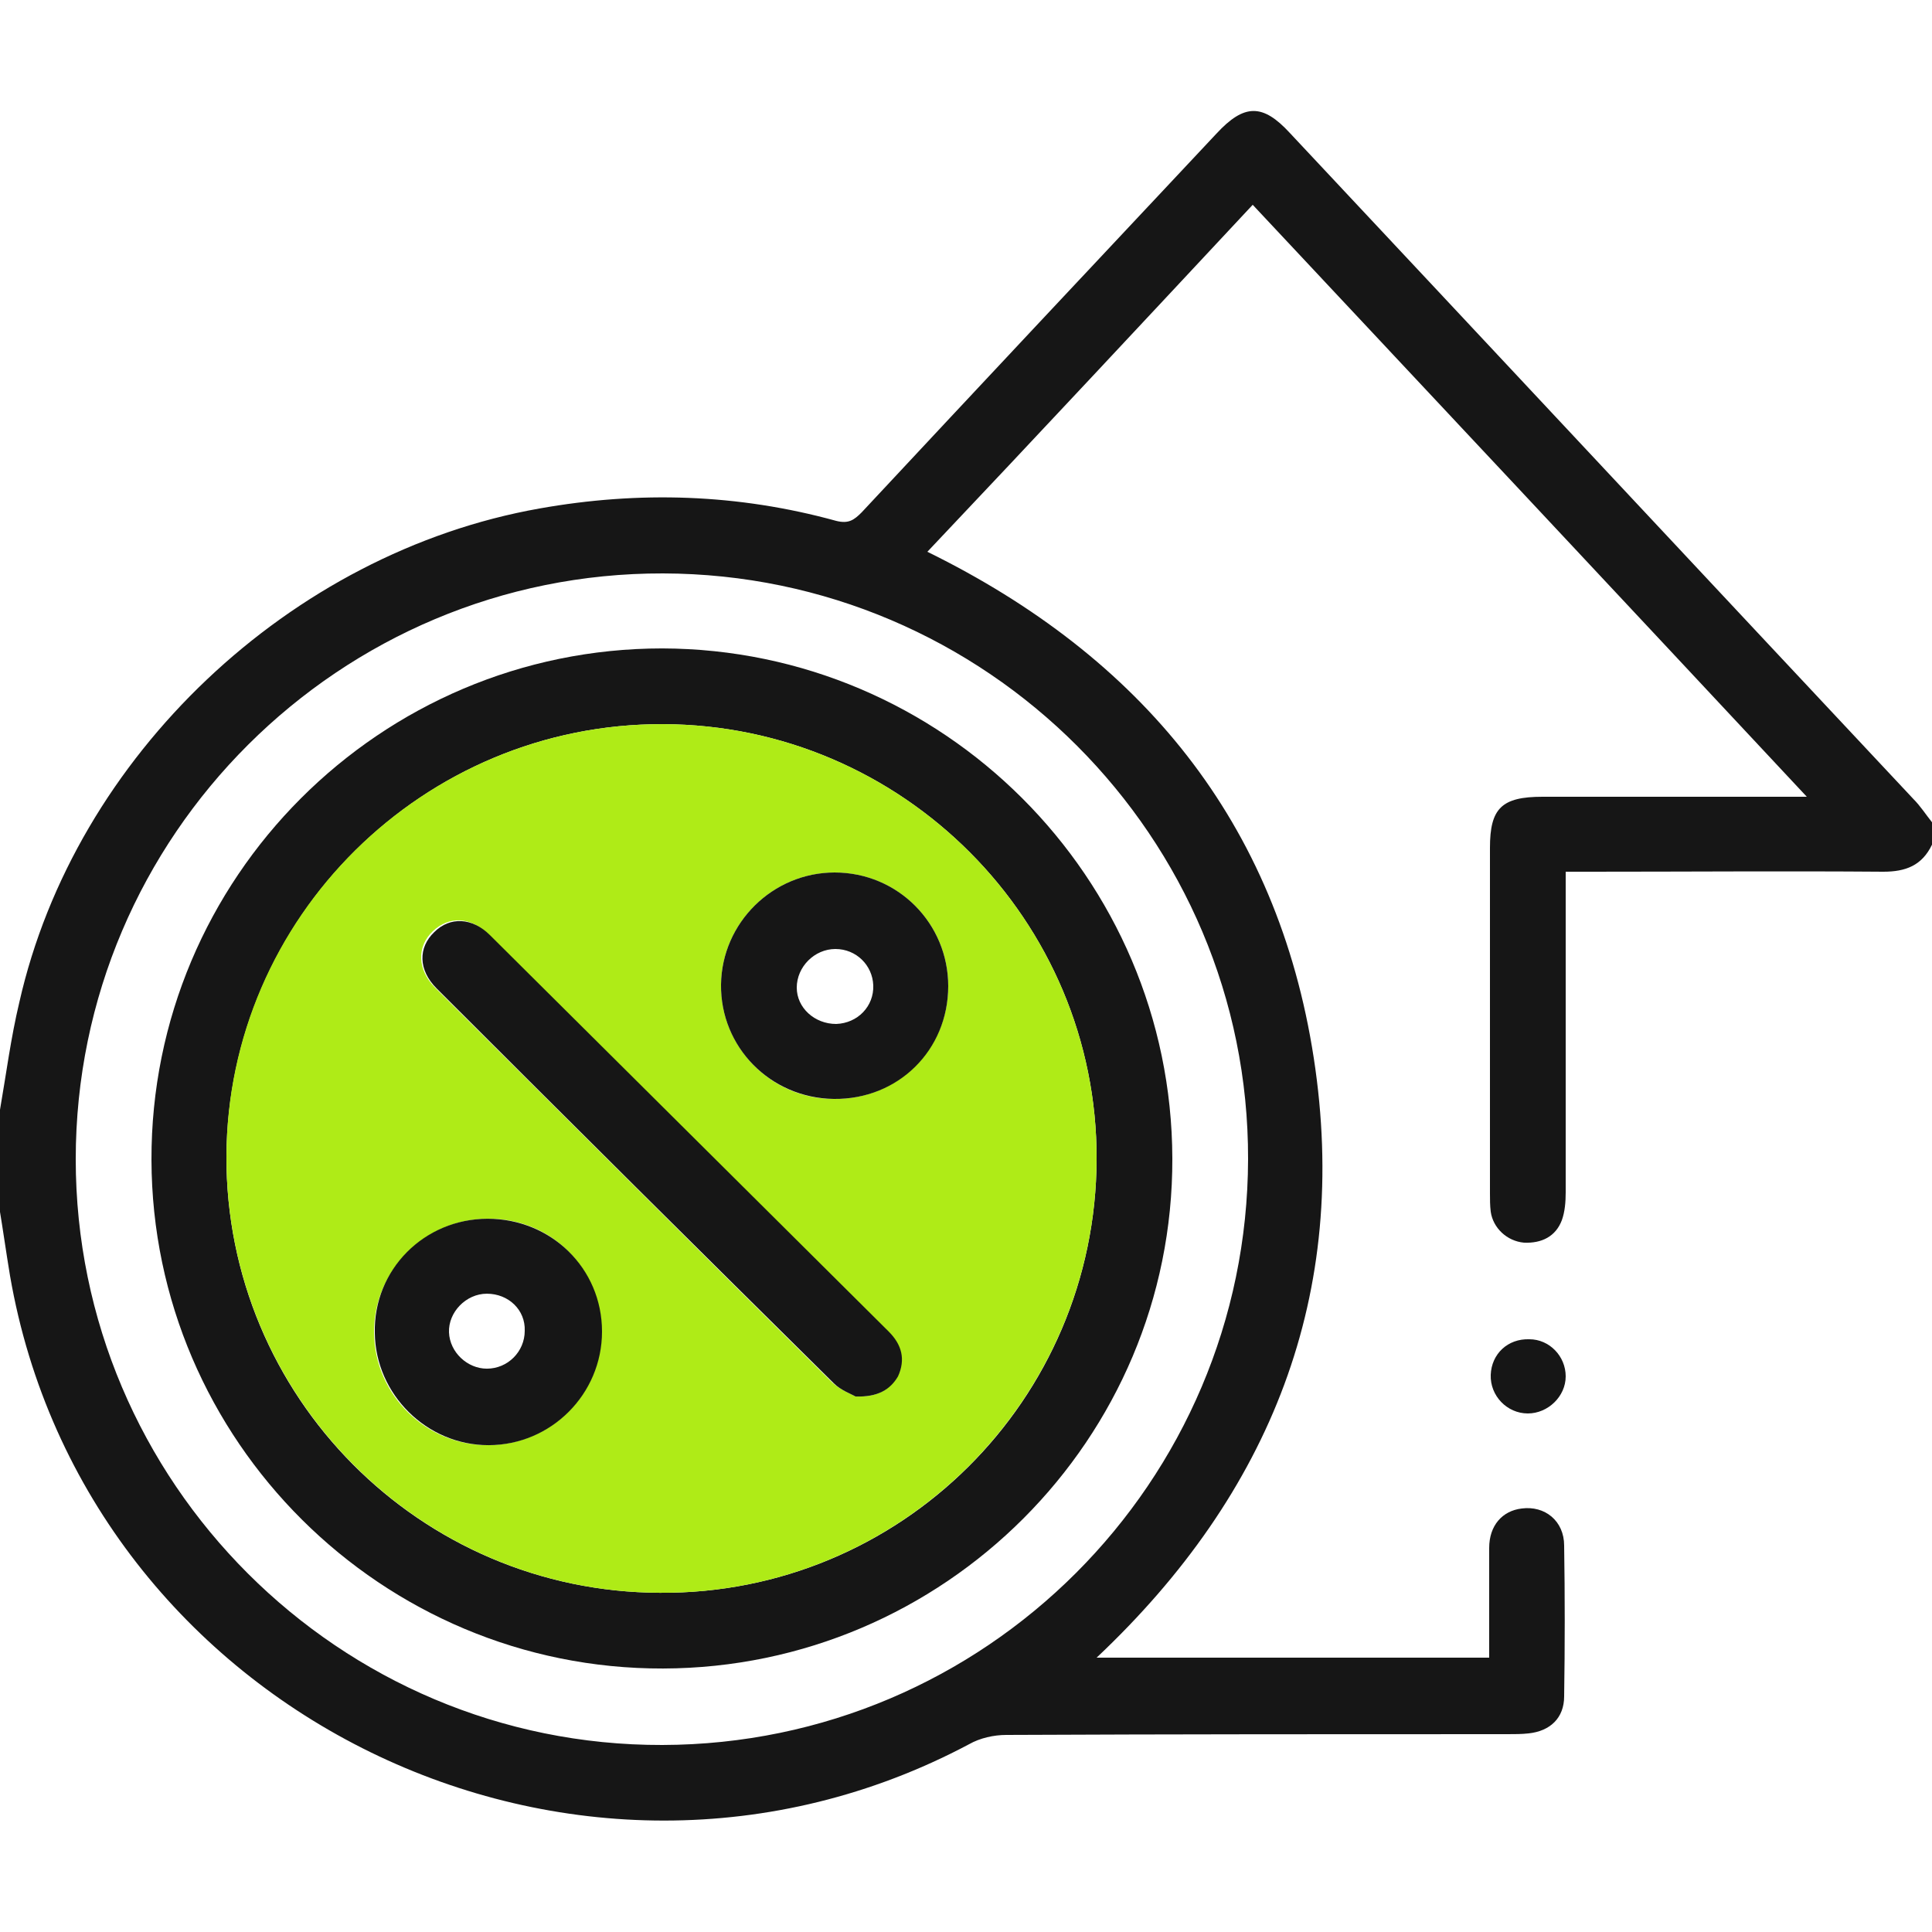
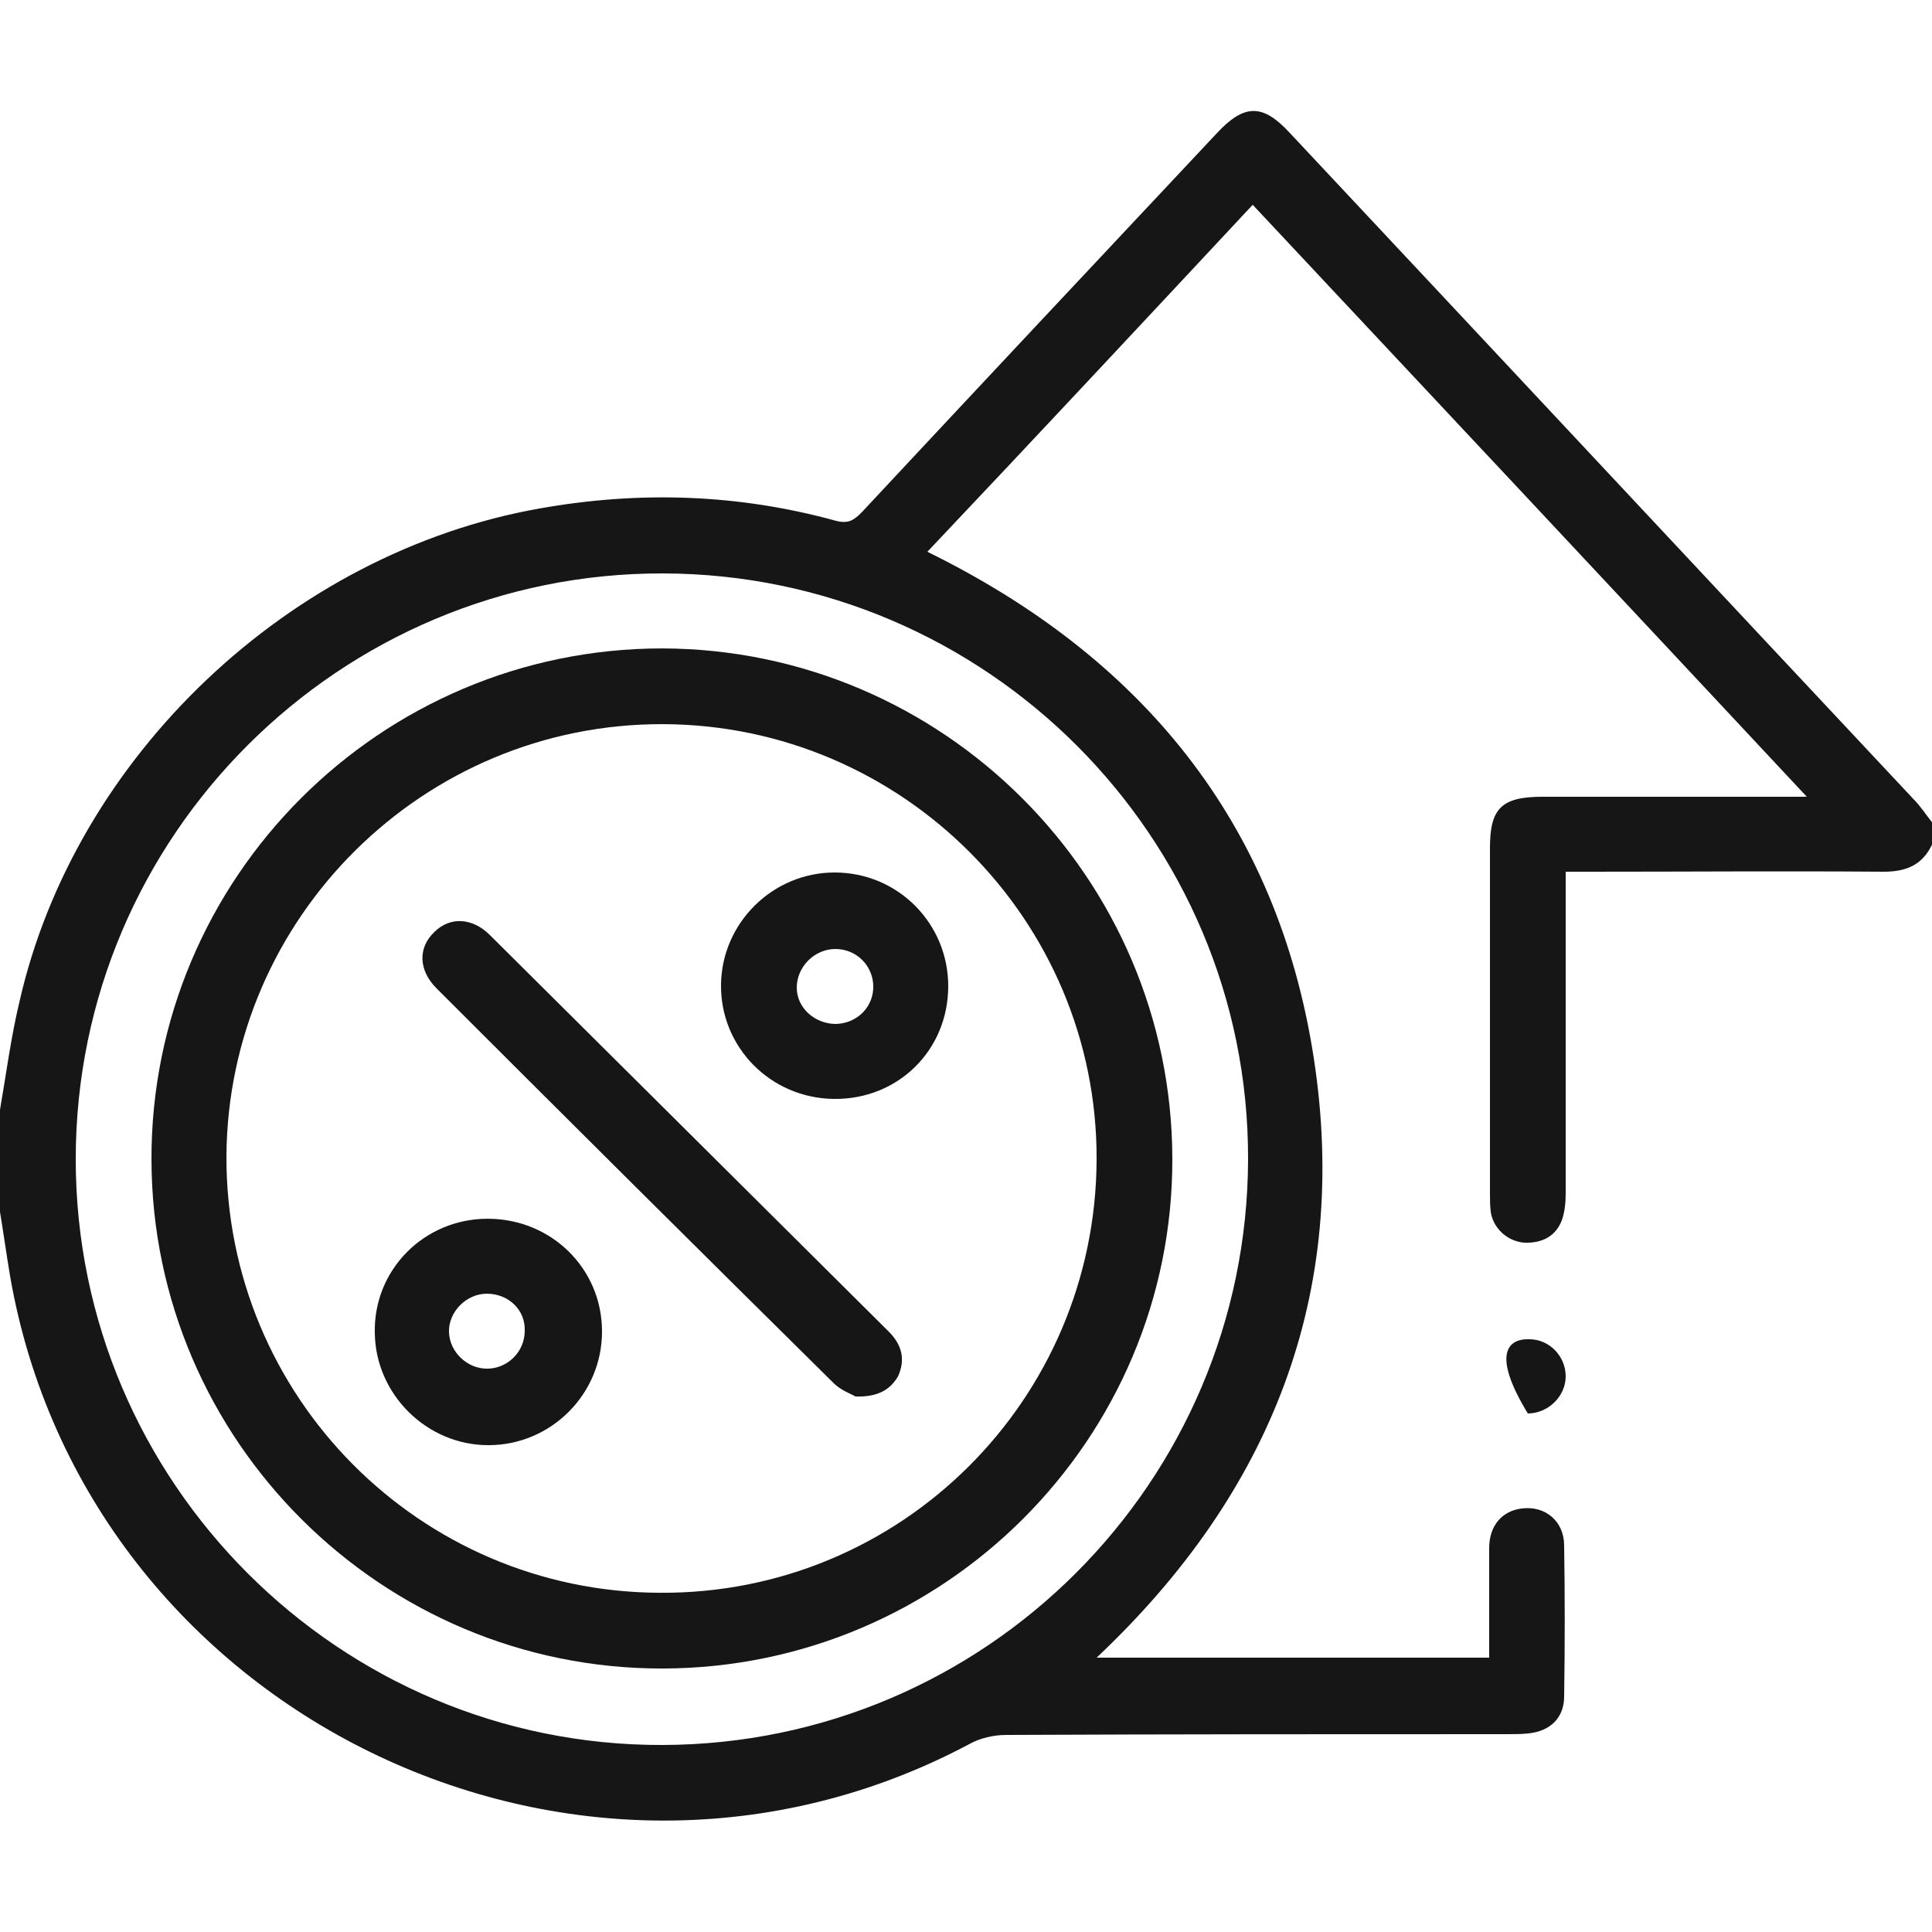
<svg xmlns="http://www.w3.org/2000/svg" width="55" height="55" viewBox="0 0 55 55" fill="none">
  <g clip-path="url(#clip0_13249_4693)">
    <path d="M2.73455e-05 31.592C0.176 30.58 0.308 29.546 0.55 28.534C2.134 21.516 8.272 15.73 15.356 14.476C18.194 13.97 21.01 14.058 23.804 14.828C24.156 14.916 24.31 14.806 24.53 14.586C27.896 10.978 31.262 7.392 34.628 3.806C35.42 2.948 35.948 2.948 36.718 3.784C42.636 10.098 48.554 16.434 54.472 22.748C54.67 22.946 54.824 23.188 55 23.408C55 23.628 55 23.848 55 24.046C54.714 24.64 54.252 24.816 53.614 24.816C50.82 24.794 48.026 24.816 45.232 24.816C45.034 24.816 44.836 24.816 44.572 24.816C44.572 25.036 44.572 25.234 44.572 25.41C44.572 28.248 44.572 31.108 44.572 33.946C44.572 34.21 44.55 34.496 44.462 34.738C44.286 35.2 43.89 35.398 43.384 35.376C42.9 35.332 42.504 34.958 42.438 34.496C42.416 34.32 42.416 34.144 42.416 33.968C42.416 30.69 42.416 27.412 42.416 24.134C42.416 23.012 42.746 22.682 43.912 22.682C46.178 22.682 48.466 22.682 50.732 22.682C50.93 22.682 51.106 22.682 51.436 22.682C46.134 17.006 40.92 11.44 35.662 5.83C32.56 9.152 29.502 12.43 26.4 15.708C32.494 18.7 36.366 23.408 37.4 30.118C38.434 36.828 36.19 42.504 31.218 47.19C34.98 47.19 38.654 47.19 42.394 47.19C42.394 46.134 42.394 45.1 42.394 44.066C42.394 43.428 42.768 43.01 43.318 42.944C43.978 42.856 44.528 43.296 44.528 44C44.55 45.43 44.55 46.86 44.528 48.29C44.528 48.906 44.132 49.28 43.516 49.346C43.318 49.368 43.12 49.368 42.922 49.368C38.17 49.368 33.396 49.368 28.644 49.39C28.292 49.39 27.896 49.478 27.588 49.654C16.412 55.594 2.442 48.774 0.286 36.322C0.176 35.662 0.088 35.024 -0.022 34.364C2.73455e-05 33.44 2.73455e-05 32.516 2.73455e-05 31.592ZM35.53 33C35.552 23.826 28.072 16.346 18.876 16.324C9.68 16.302 2.156 23.782 2.156 33C2.156 42.196 9.658 49.698 18.854 49.676C28.05 49.654 35.508 42.196 35.53 33Z" fill="#161616" />
-     <path d="M44.572 39.182C44.572 39.754 44.066 40.238 43.494 40.238C42.9 40.238 42.416 39.732 42.438 39.138C42.46 38.544 42.922 38.104 43.538 38.126C44.11 38.126 44.572 38.61 44.572 39.182Z" fill="#161616" />
+     <path d="M44.572 39.182C44.572 39.754 44.066 40.238 43.494 40.238C42.46 38.544 42.922 38.104 43.538 38.126C44.11 38.126 44.572 38.61 44.572 39.182Z" fill="#161616" />
    <path d="M33.374 32.979C33.396 40.965 26.884 47.477 18.876 47.499C10.868 47.521 4.334 41.009 4.312 33.023C4.29 24.993 10.824 18.459 18.854 18.459C26.84 18.481 33.352 24.971 33.374 32.979ZM31.218 33.001C31.24 26.203 25.696 20.637 18.876 20.615C12.056 20.593 6.49 26.115 6.446 32.913C6.424 39.755 11.946 45.321 18.788 45.343C25.63 45.387 31.196 39.865 31.218 33.001Z" fill="#161616" />
-     <path d="M31.218 33.001C31.196 39.843 25.63 45.387 18.788 45.343C11.946 45.321 6.424 39.733 6.446 32.913C6.468 26.115 12.056 20.593 18.876 20.615C25.696 20.637 31.24 26.203 31.218 33.001ZM24.354 39.755C24.992 39.777 25.344 39.557 25.52 39.161C25.762 38.677 25.63 38.259 25.256 37.885C21.472 34.123 17.688 30.361 13.904 26.599C13.398 26.093 12.782 26.071 12.32 26.511C11.858 26.951 11.88 27.611 12.386 28.117C16.148 31.857 19.91 35.619 23.694 39.359C23.936 39.579 24.244 39.689 24.354 39.755ZM13.882 34.695C12.1 34.695 10.626 36.169 10.648 37.951C10.67 39.711 12.122 41.141 13.882 41.141C15.664 41.141 17.138 39.689 17.116 37.907C17.116 36.103 15.686 34.673 13.882 34.695ZM23.738 31.285C25.542 31.307 26.994 29.877 26.994 28.073C26.994 26.291 25.564 24.839 23.76 24.839C22 24.839 20.548 26.269 20.526 28.029C20.504 29.811 21.956 31.285 23.738 31.285Z" fill="#AFEB17" />
    <path d="M24.354 39.755C24.244 39.689 23.936 39.579 23.738 39.381C19.954 35.641 16.192 31.901 12.43 28.139C11.902 27.611 11.902 26.973 12.364 26.533C12.804 26.093 13.442 26.115 13.948 26.621C17.732 30.383 21.516 34.145 25.3 37.907C25.674 38.281 25.784 38.699 25.564 39.183C25.344 39.557 24.992 39.777 24.354 39.755Z" fill="#161616" />
    <path d="M13.882 34.695C15.686 34.695 17.138 36.103 17.138 37.907C17.138 39.689 15.686 41.141 13.904 41.141C12.144 41.141 10.692 39.689 10.67 37.951C10.626 36.147 12.078 34.695 13.882 34.695ZM13.86 36.829C13.266 36.829 12.76 37.357 12.782 37.929C12.804 38.501 13.31 38.963 13.86 38.963C14.454 38.963 14.938 38.479 14.938 37.885C14.96 37.291 14.476 36.829 13.86 36.829Z" fill="#161616" />
    <path d="M23.738 31.284C21.934 31.262 20.504 29.81 20.526 28.028C20.548 26.268 22 24.838 23.76 24.838C25.564 24.838 26.994 26.29 26.994 28.072C26.994 29.898 25.564 31.306 23.738 31.284ZM23.804 29.15C24.42 29.128 24.882 28.644 24.86 28.05C24.838 27.478 24.376 27.016 23.782 27.016C23.188 27.016 22.682 27.522 22.682 28.116C22.682 28.688 23.188 29.15 23.804 29.15Z" fill="#161616" />
  </g>
  <defs>
    <clipPath id="clip0_13249_4693">
      <rect width="55" height="55" fill="white" />
    </clipPath>
  </defs>
</svg>